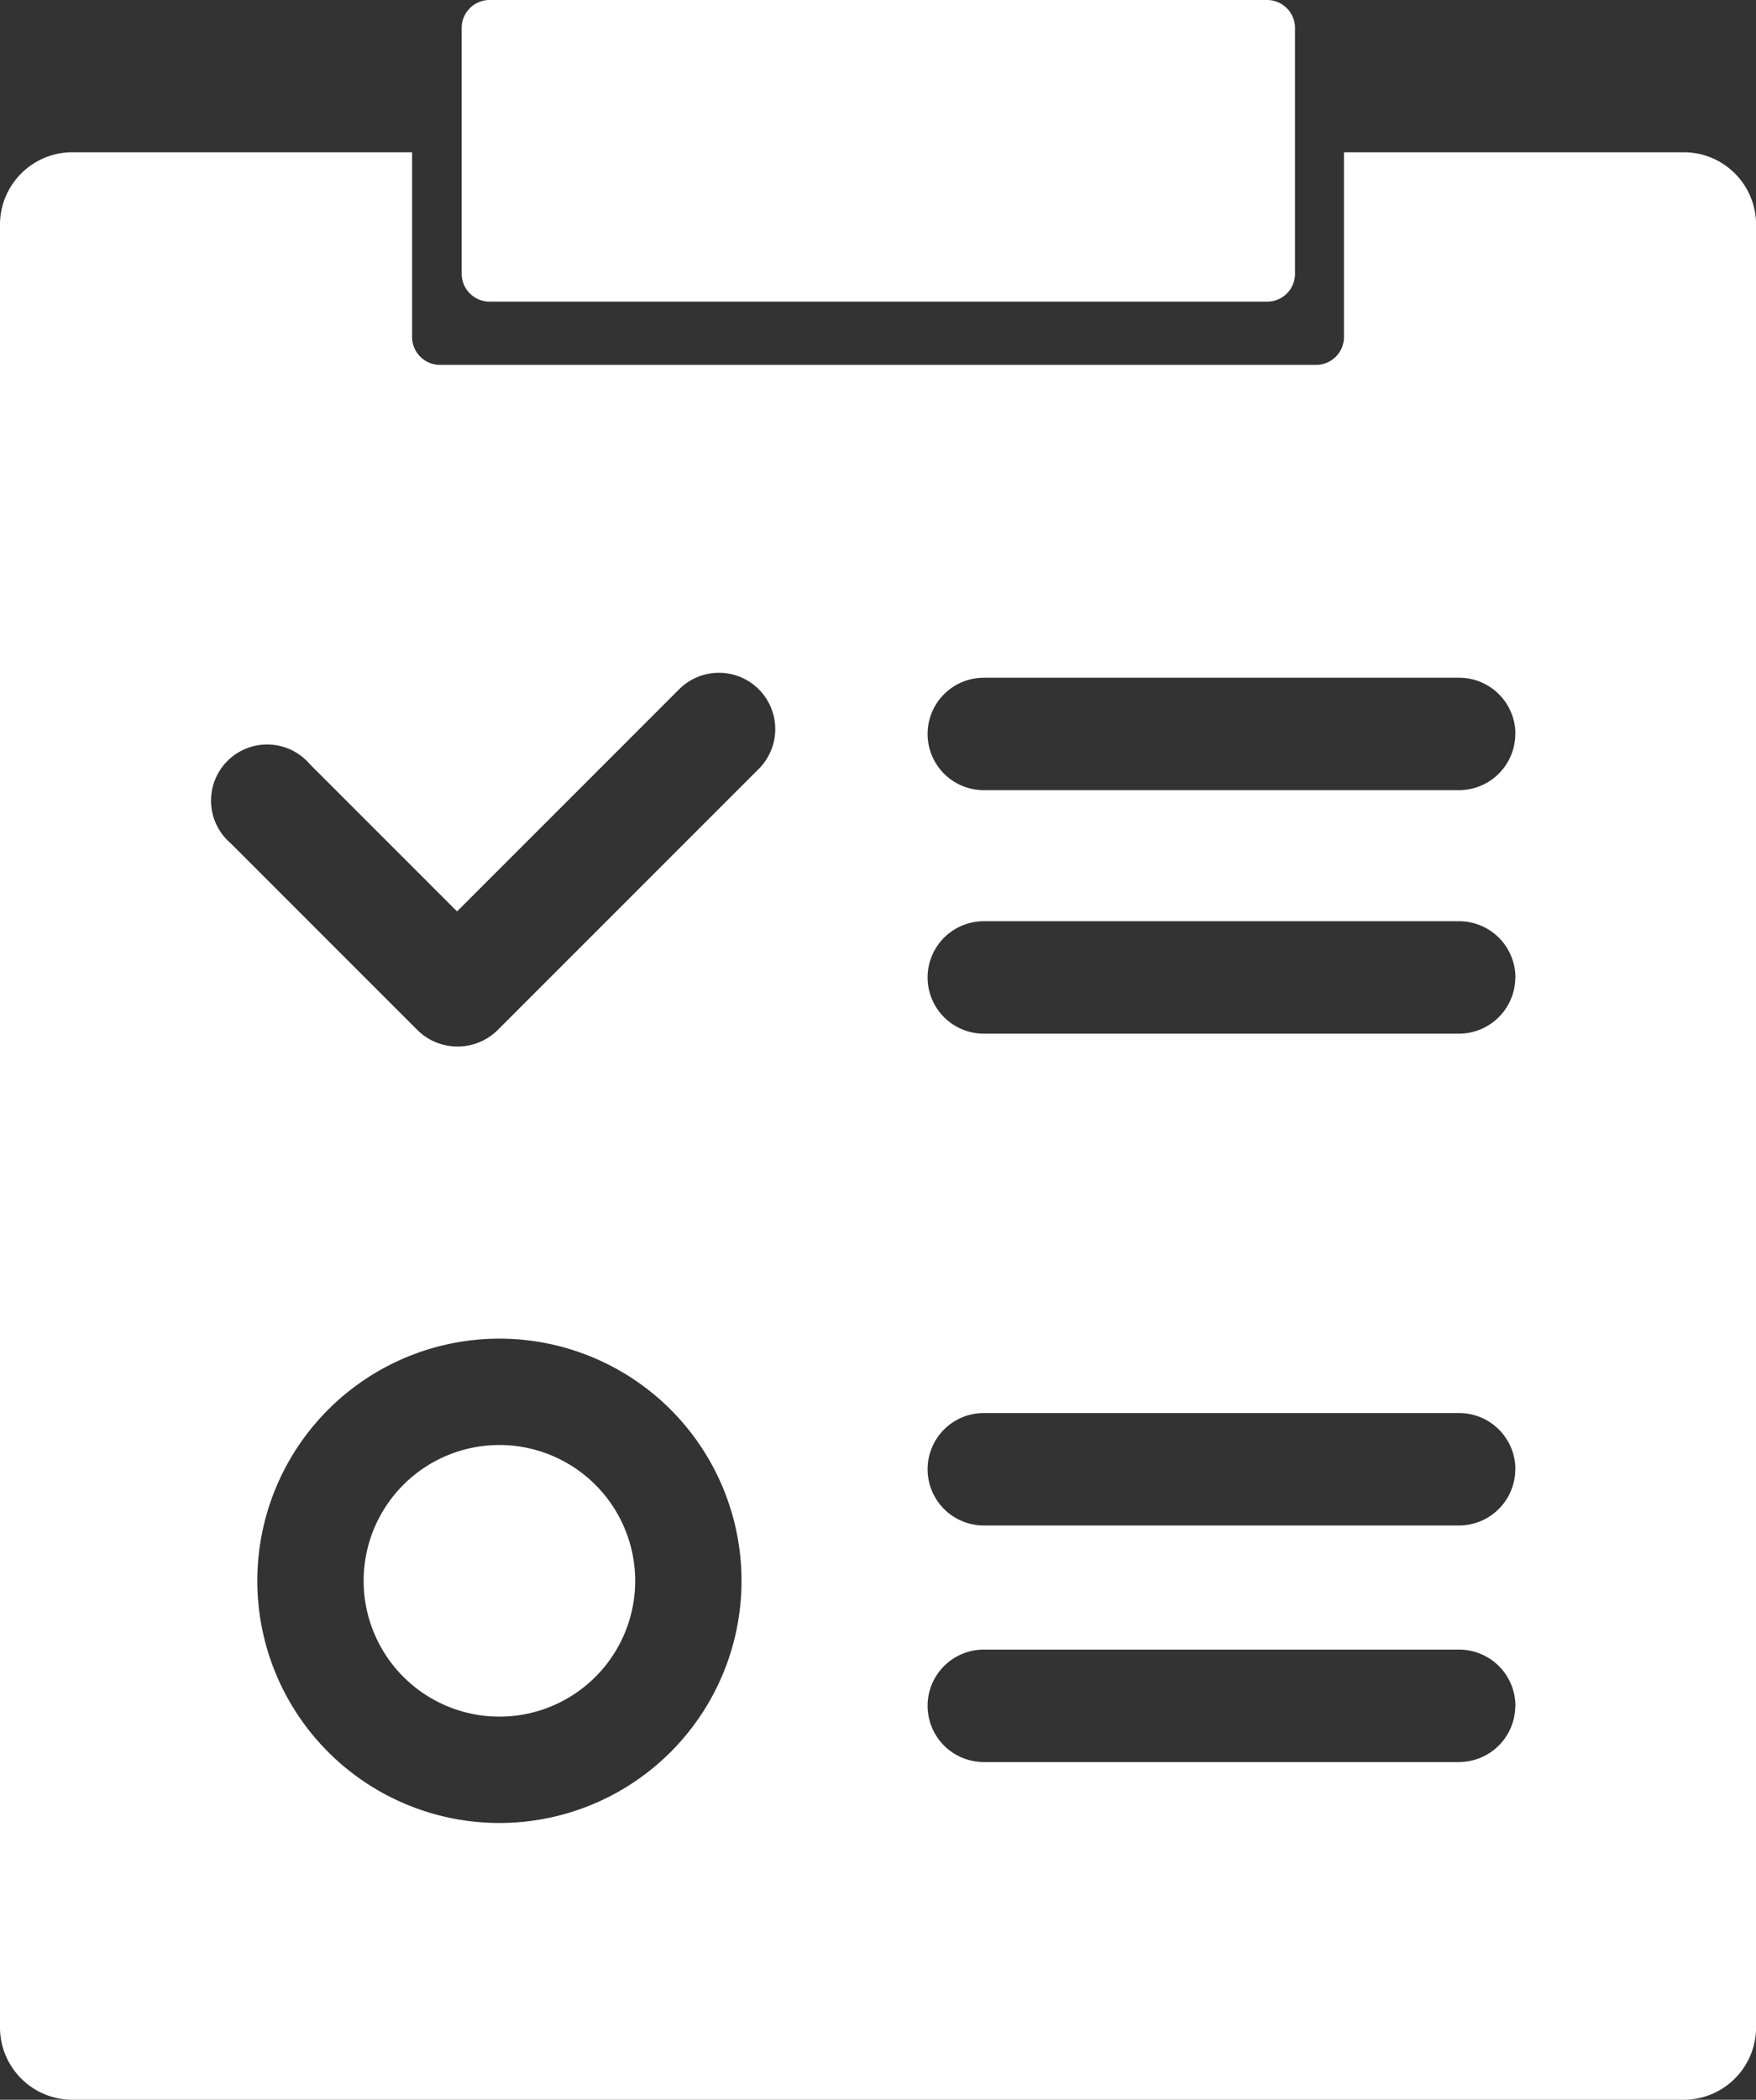
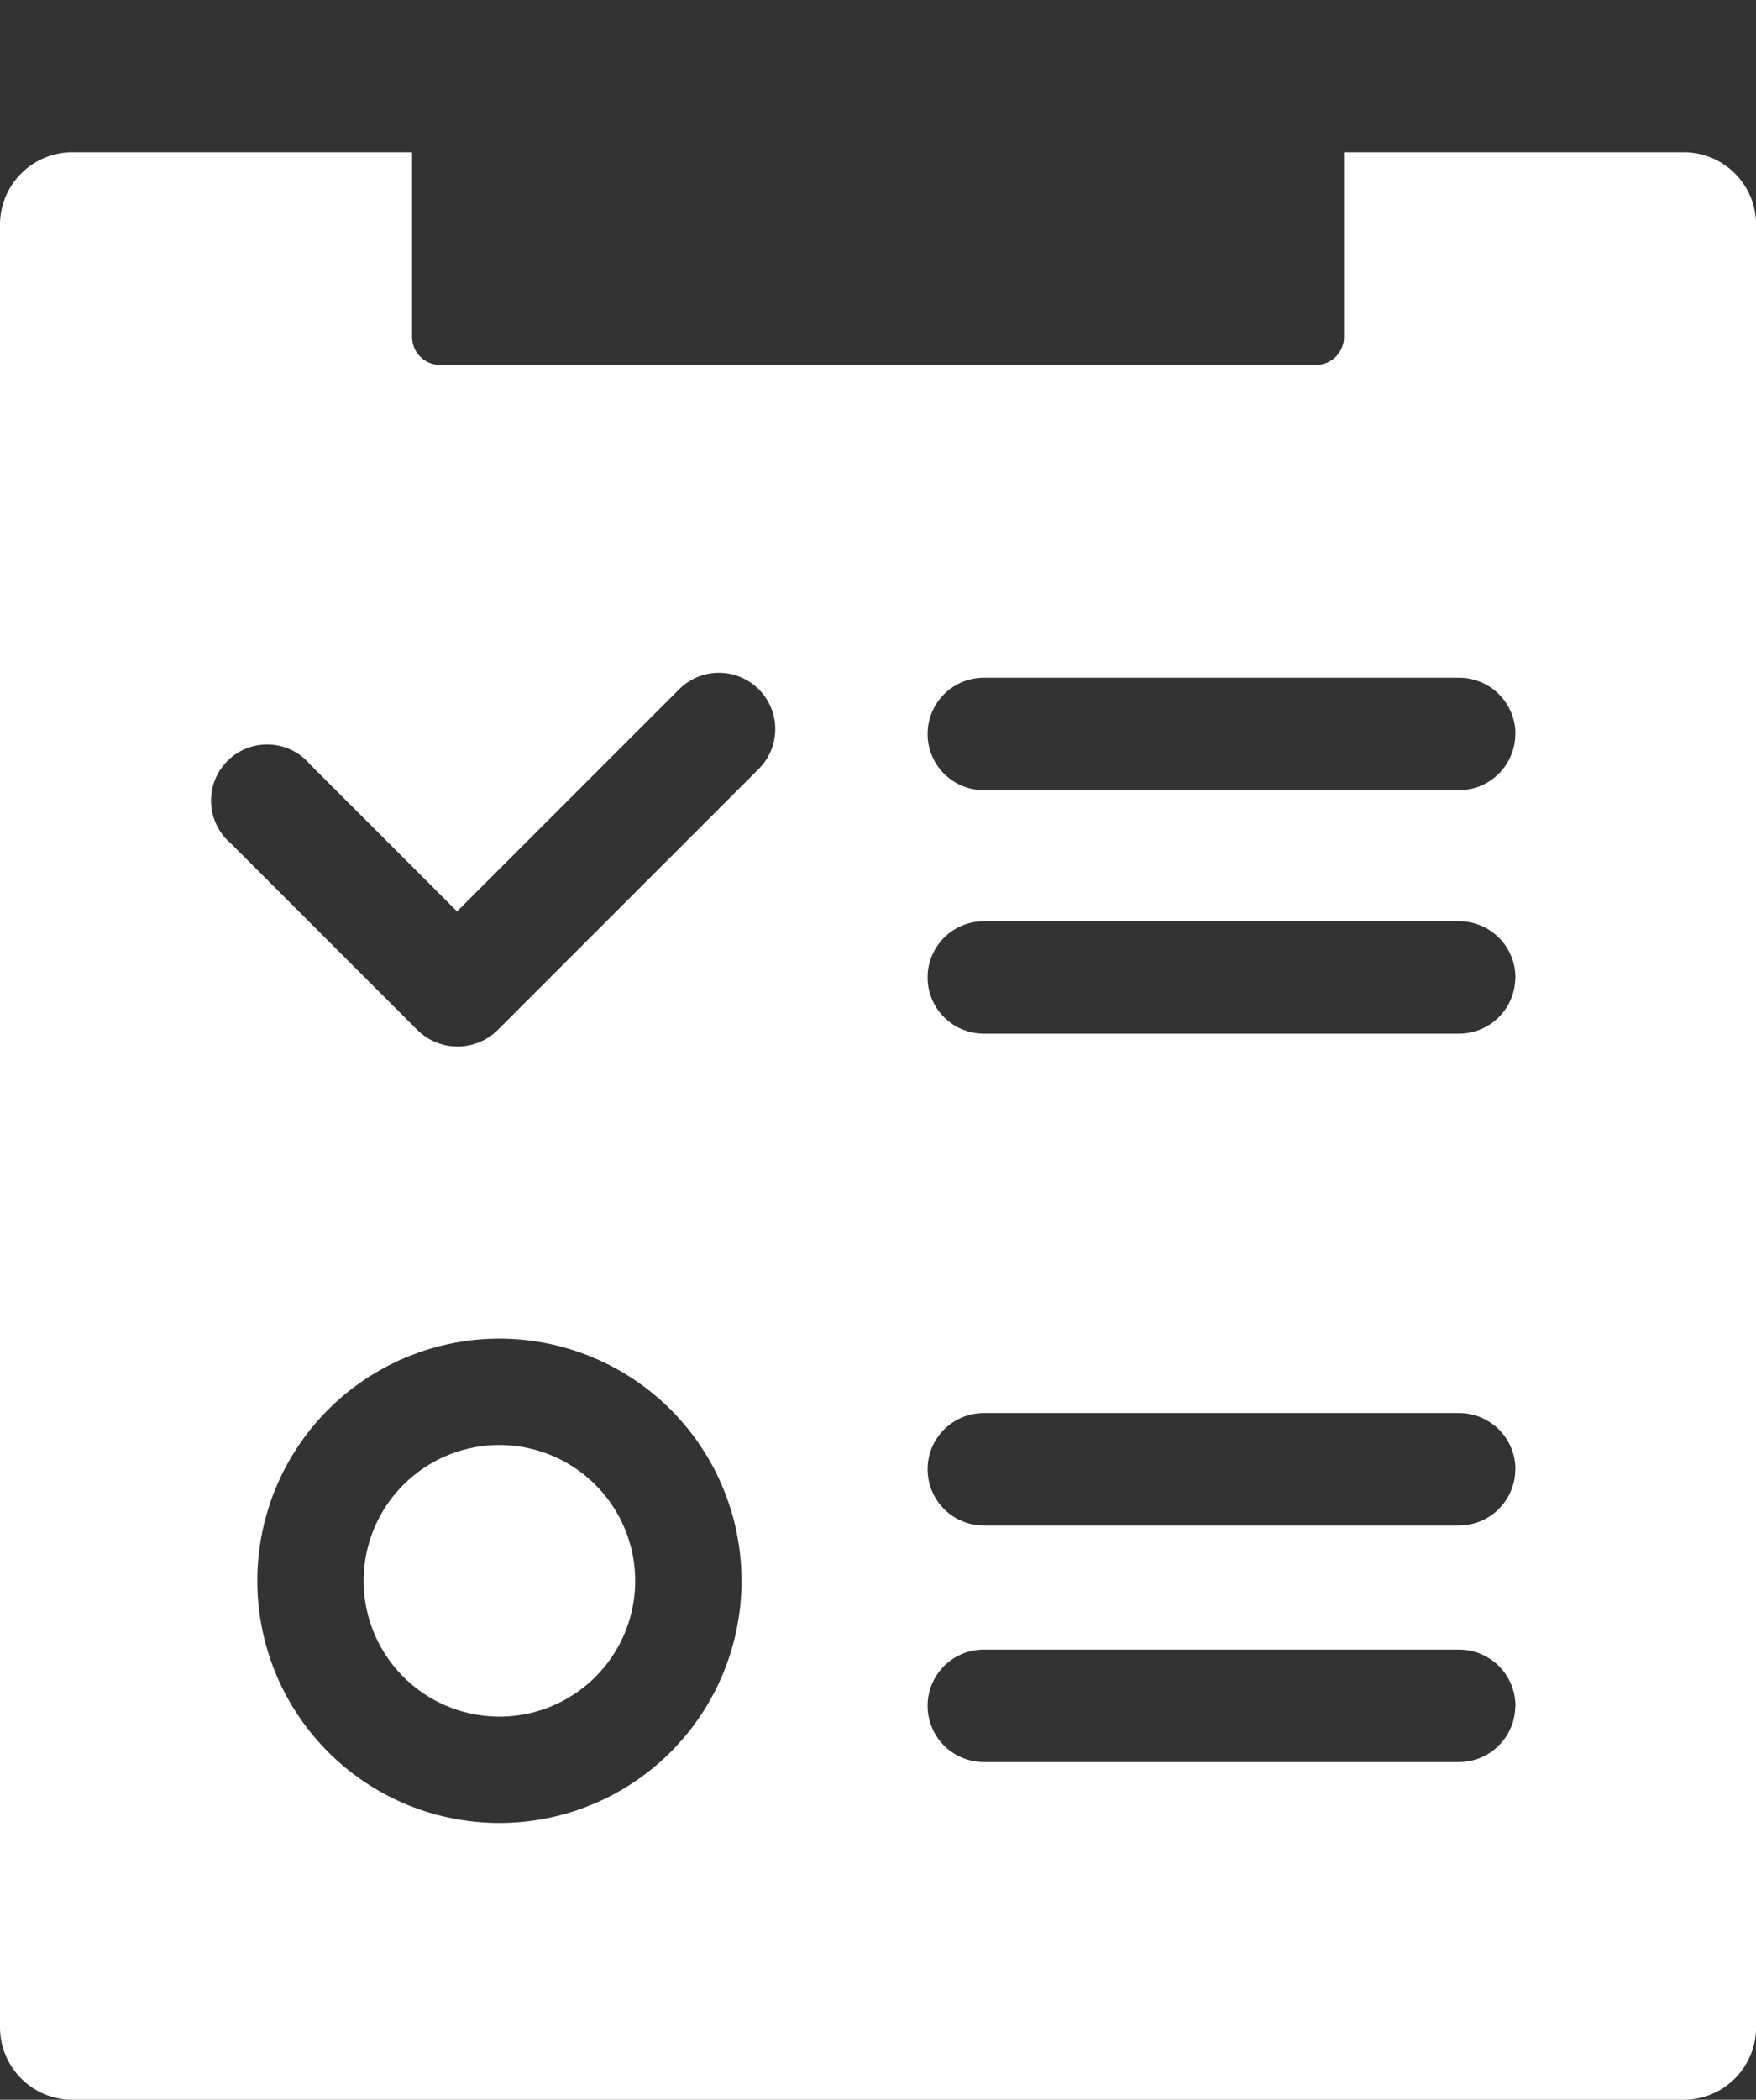
<svg xmlns="http://www.w3.org/2000/svg" id="顾客调查问卷表" width="28.853" height="34.493" viewBox="0 0 28.853 34.493">
  <rect x="0" y="0" width="28.853" height="34.493" fill="#333333" stroke="none" />
-   <path id="Path_11208" data-name="Path 11208" d="M326.238,67.955h-12.78A.459.459,0,0,1,313,67.5V63.458a.459.459,0,0,1,.458-.458h12.776a.459.459,0,0,1,.458.458v4.036A.456.456,0,0,1,326.238,67.955Z" transform="translate(-305.414 -63)" fill="#fff" />
  <path id="Path_11209" data-name="Path 11209" d="M124.006,149.236a2.231,2.231,0,1,0,2.231,2.231A2.233,2.233,0,0,0,124.006,149.236ZM143.461,128h-5.578v3.039a.459.459,0,0,1-.462.454H123.033a.459.459,0,0,1-.462-.454V128h-5.578a1.19,1.19,0,0,0-1.193,1.177v29.638a1.19,1.19,0,0,0,1.193,1.177h26.468a1.19,1.19,0,0,0,1.193-1.177V129.177A1.188,1.188,0,0,0,143.461,128Zm-19.455,27.445a3.978,3.978,0,1,1,3.978-3.978A3.978,3.978,0,0,1,124.006,155.445Zm4.27-17.324-4.3,4.3a.938.938,0,0,1-1.316,0l-3.07-3.07a.922.922,0,1,1,1.3-1.3l2.42,2.42,3.659-3.659a.925.925,0,0,1,1.308,1.308Zm12.422,15.4a.926.926,0,0,1-.923.923h-7.81a.923.923,0,0,1,0-1.847h7.81A.926.926,0,0,1,140.7,153.522Zm0-3.886a.926.926,0,0,1-.923.923h-7.81a.923.923,0,0,1,0-1.847h7.81A.926.926,0,0,1,140.7,149.636Zm0-8.079a.926.926,0,0,1-.923.923h-7.81a.923.923,0,0,1,0-1.847h7.81A.926.926,0,0,1,140.7,141.557Zm0-4a.926.926,0,0,1-.923.923h-7.81a.923.923,0,0,1,0-1.847h7.81A.926.926,0,0,1,140.7,137.556Z" transform="translate(-115.8 -125.499)" fill="#fff" />
</svg>